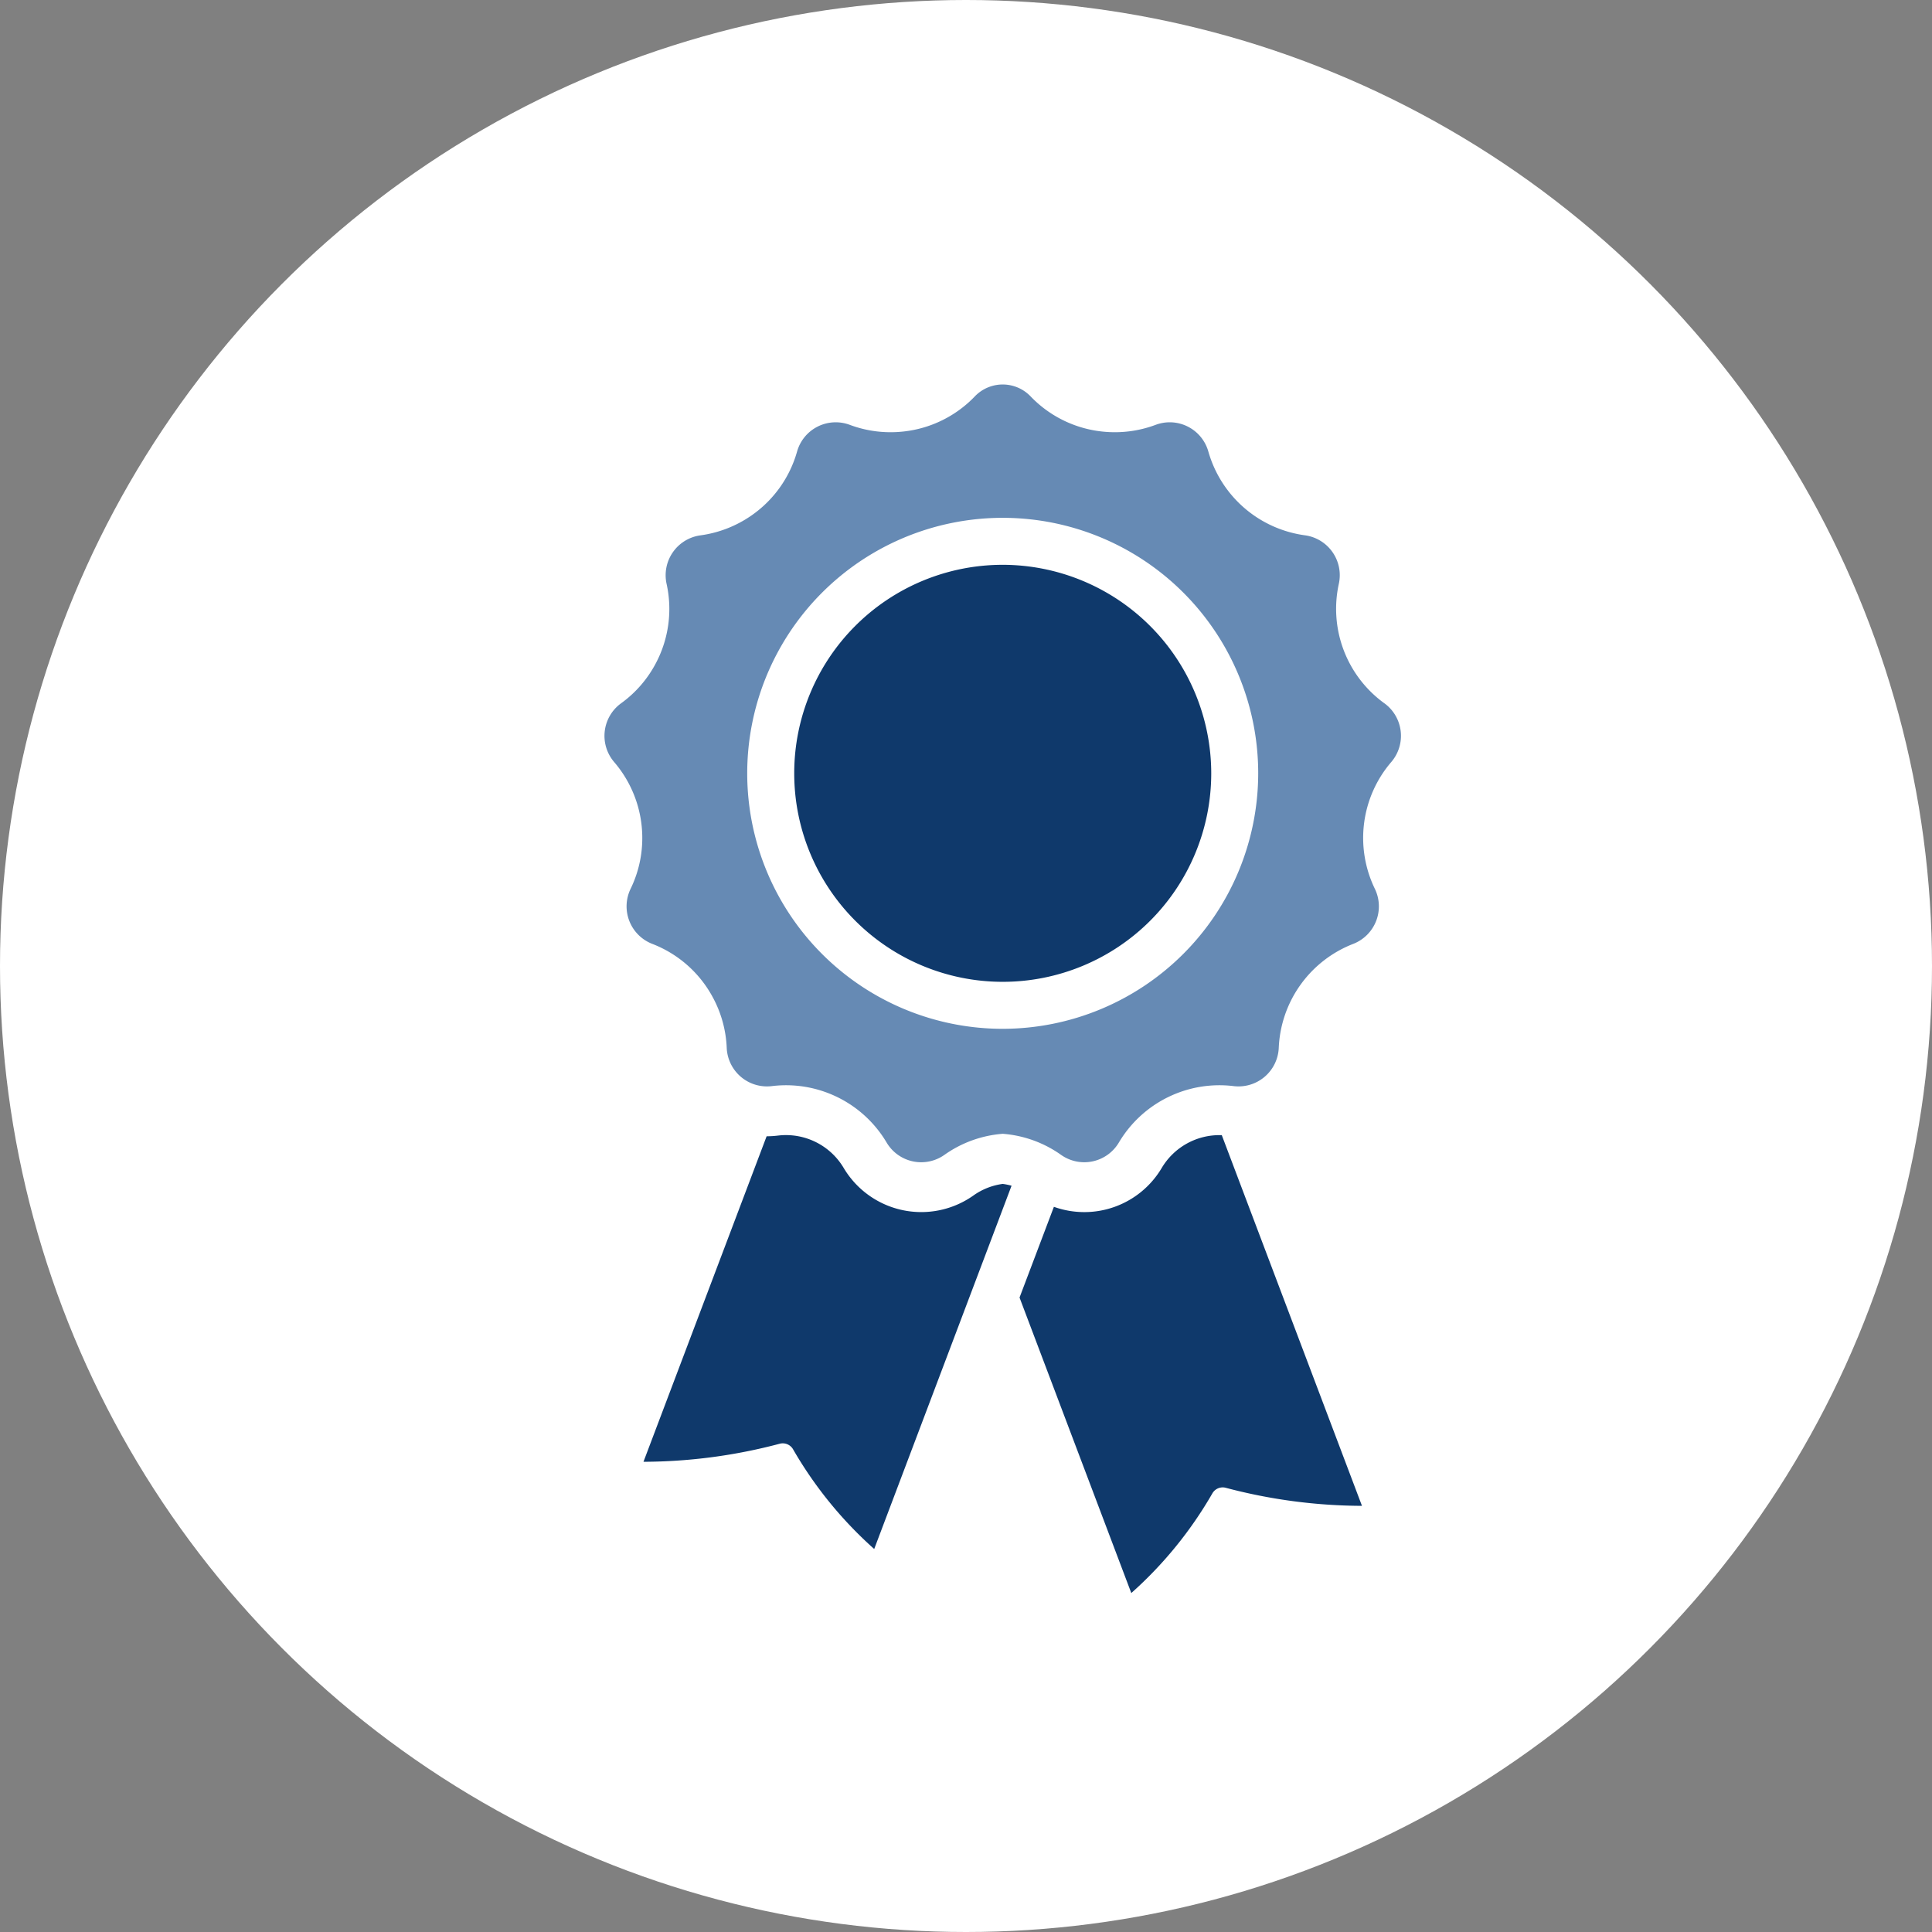
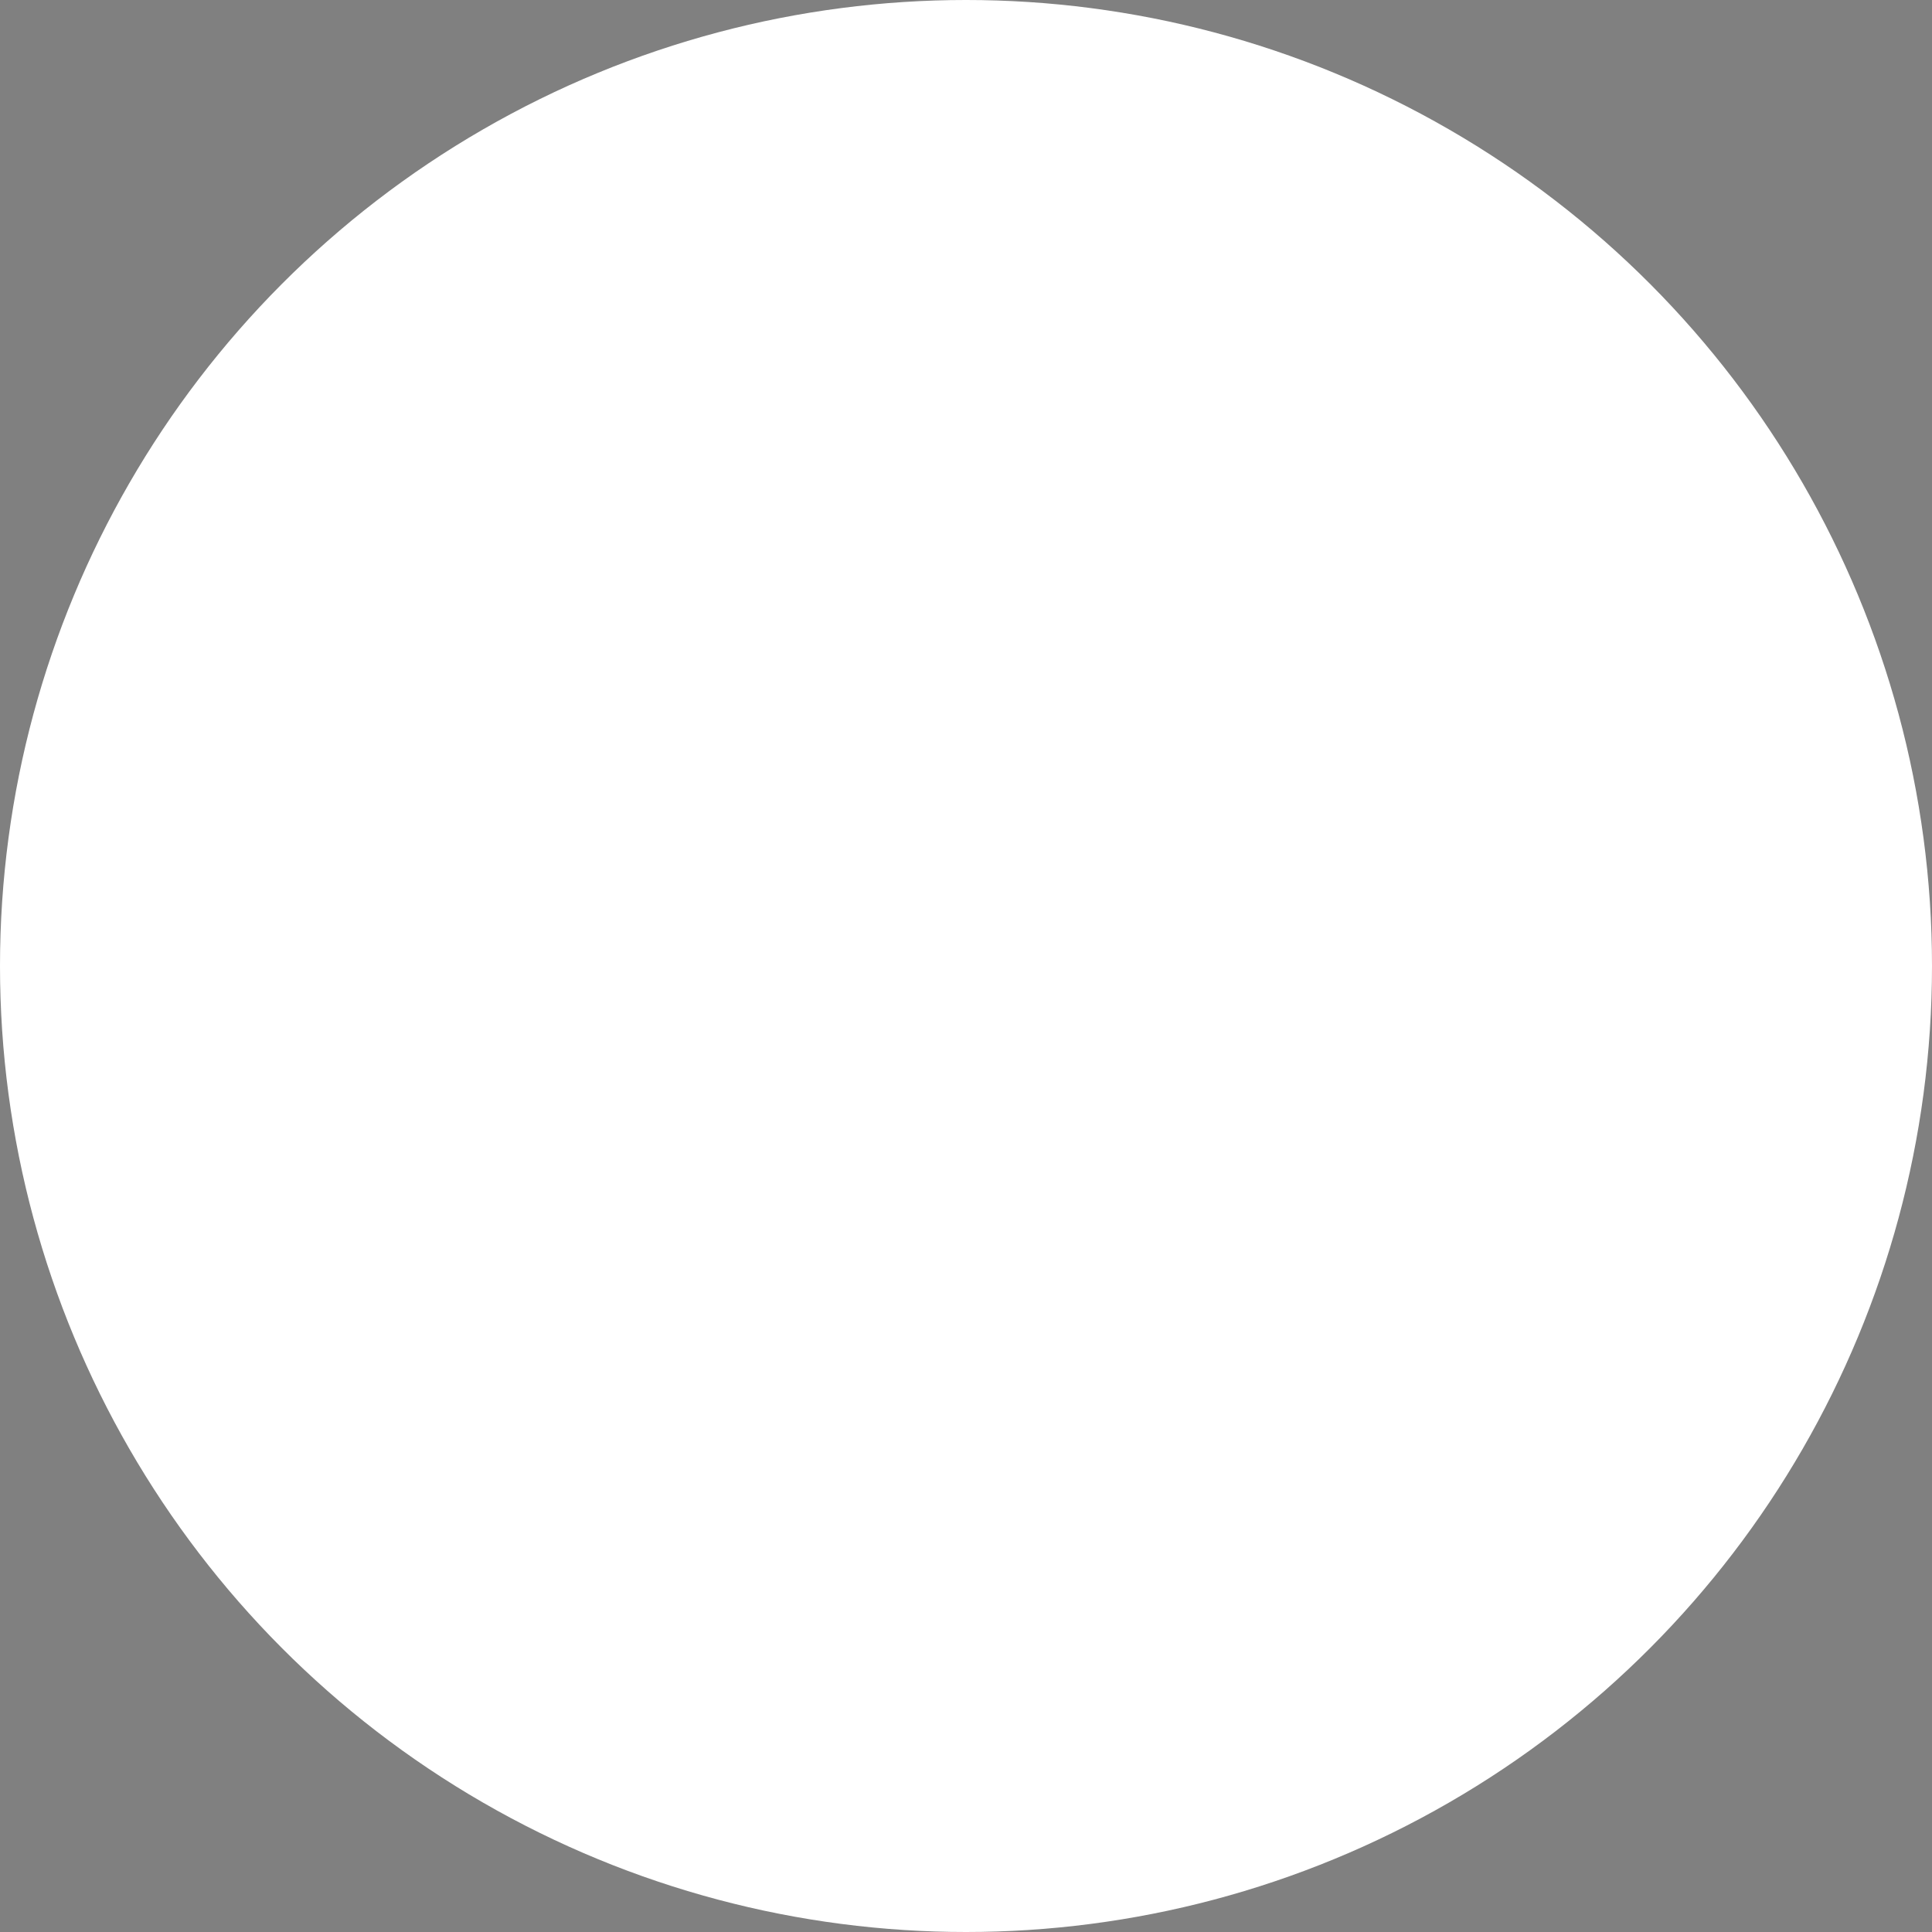
<svg xmlns="http://www.w3.org/2000/svg" width="244" height="244" viewBox="0 0 244 244">
  <rect x="0" y="0" width="244" height="244" fill="#808080" stroke="none" />
  <defs>
    <clipPath id="a">
-       <rect width="100.593" height="152.637" fill="none" />
-     </clipPath>
+       </clipPath>
  </defs>
  <g transform="translate(-672 -3156)">
    <circle cx="122" cy="122" r="122" transform="translate(672 3156)" fill="#fff" />
    <g transform="translate(748.34 3204.555)" clip-path="url(#a)">
      <path d="M50.469,83.012l-17.347,45.88a50.887,50.887,0,0,1-10.257-12.608,1.506,1.506,0,0,0-1.662-.69,67.731,67.731,0,0,1-17.221,2.284l15.553-41.11a11.681,11.681,0,0,0,1.438-.089,8.472,8.472,0,0,1,8.293,4.087,11.4,11.4,0,0,0,16.369,3.493,8.307,8.307,0,0,1,3.716-1.476,8.093,8.093,0,0,1,1.12.23" transform="translate(0.945 18.182)" fill="#0f396b" />
      <path d="M85.614,123.44a67.818,67.818,0,0,1-17.221-2.284,1.507,1.507,0,0,0-1.662.689,50.66,50.66,0,0,1-10.25,12.608L42.367,97.133l4.339-11.459a11.363,11.363,0,0,0,13.624-4.917,8.478,8.478,0,0,1,7.58-4.131Z" transform="translate(10.055 18.184)" fill="#0f396b" />
      <path d="M45.7,18.408A26.333,26.333,0,1,0,72.035,44.742,26.363,26.363,0,0,0,45.7,18.408" transform="translate(4.597 4.369)" fill="#0f396b" />
      <path d="M98.5,40.269a14.724,14.724,0,0,1-5.752-15.1,5.083,5.083,0,0,0-4.265-6.116A14.749,14.749,0,0,1,76.259,8.444,5.067,5.067,0,0,0,69.613,5.1a14.724,14.724,0,0,1-6.751.846,14.665,14.665,0,0,1-9.028-4.423,4.878,4.878,0,0,0-7.075,0,14.665,14.665,0,0,1-9.029,4.423,14.721,14.721,0,0,1-6.75-.846,5.068,5.068,0,0,0-6.647,3.347,14.678,14.678,0,0,1-5.862,8.165,14.754,14.754,0,0,1-6.362,2.446,5.083,5.083,0,0,0-4.265,6.116,14.66,14.66,0,0,1-1.305,9.938,14.634,14.634,0,0,1-4.447,5.16,5.081,5.081,0,0,0-.887,7.391,14.726,14.726,0,0,1,3.57,9.4,14.636,14.636,0,0,1-1.48,6.647,5.084,5.084,0,0,0,2.722,6.933,14.655,14.655,0,0,1,7.58,6.6,14.659,14.659,0,0,1,1.844,6.552,5.087,5.087,0,0,0,5.7,4.819,14.767,14.767,0,0,1,14.5,7.138,5.079,5.079,0,0,0,7.3,1.542,14.671,14.671,0,0,1,7.36-2.658,14.663,14.663,0,0,1,7.358,2.658,5.08,5.08,0,0,0,7.3-1.542,14.767,14.767,0,0,1,14.5-7.138,5.087,5.087,0,0,0,5.7-4.819,14.756,14.756,0,0,1,9.423-13.15A5.085,5.085,0,0,0,97.3,63.706a14.722,14.722,0,0,1,2.089-16.047,5.08,5.08,0,0,0-.886-7.391M50.3,81.378A32.267,32.267,0,1,1,82.564,49.111,32.3,32.3,0,0,1,50.3,81.378" transform="translate(0)" fill="#668ab4" />
    </g>
  </g>
</svg>